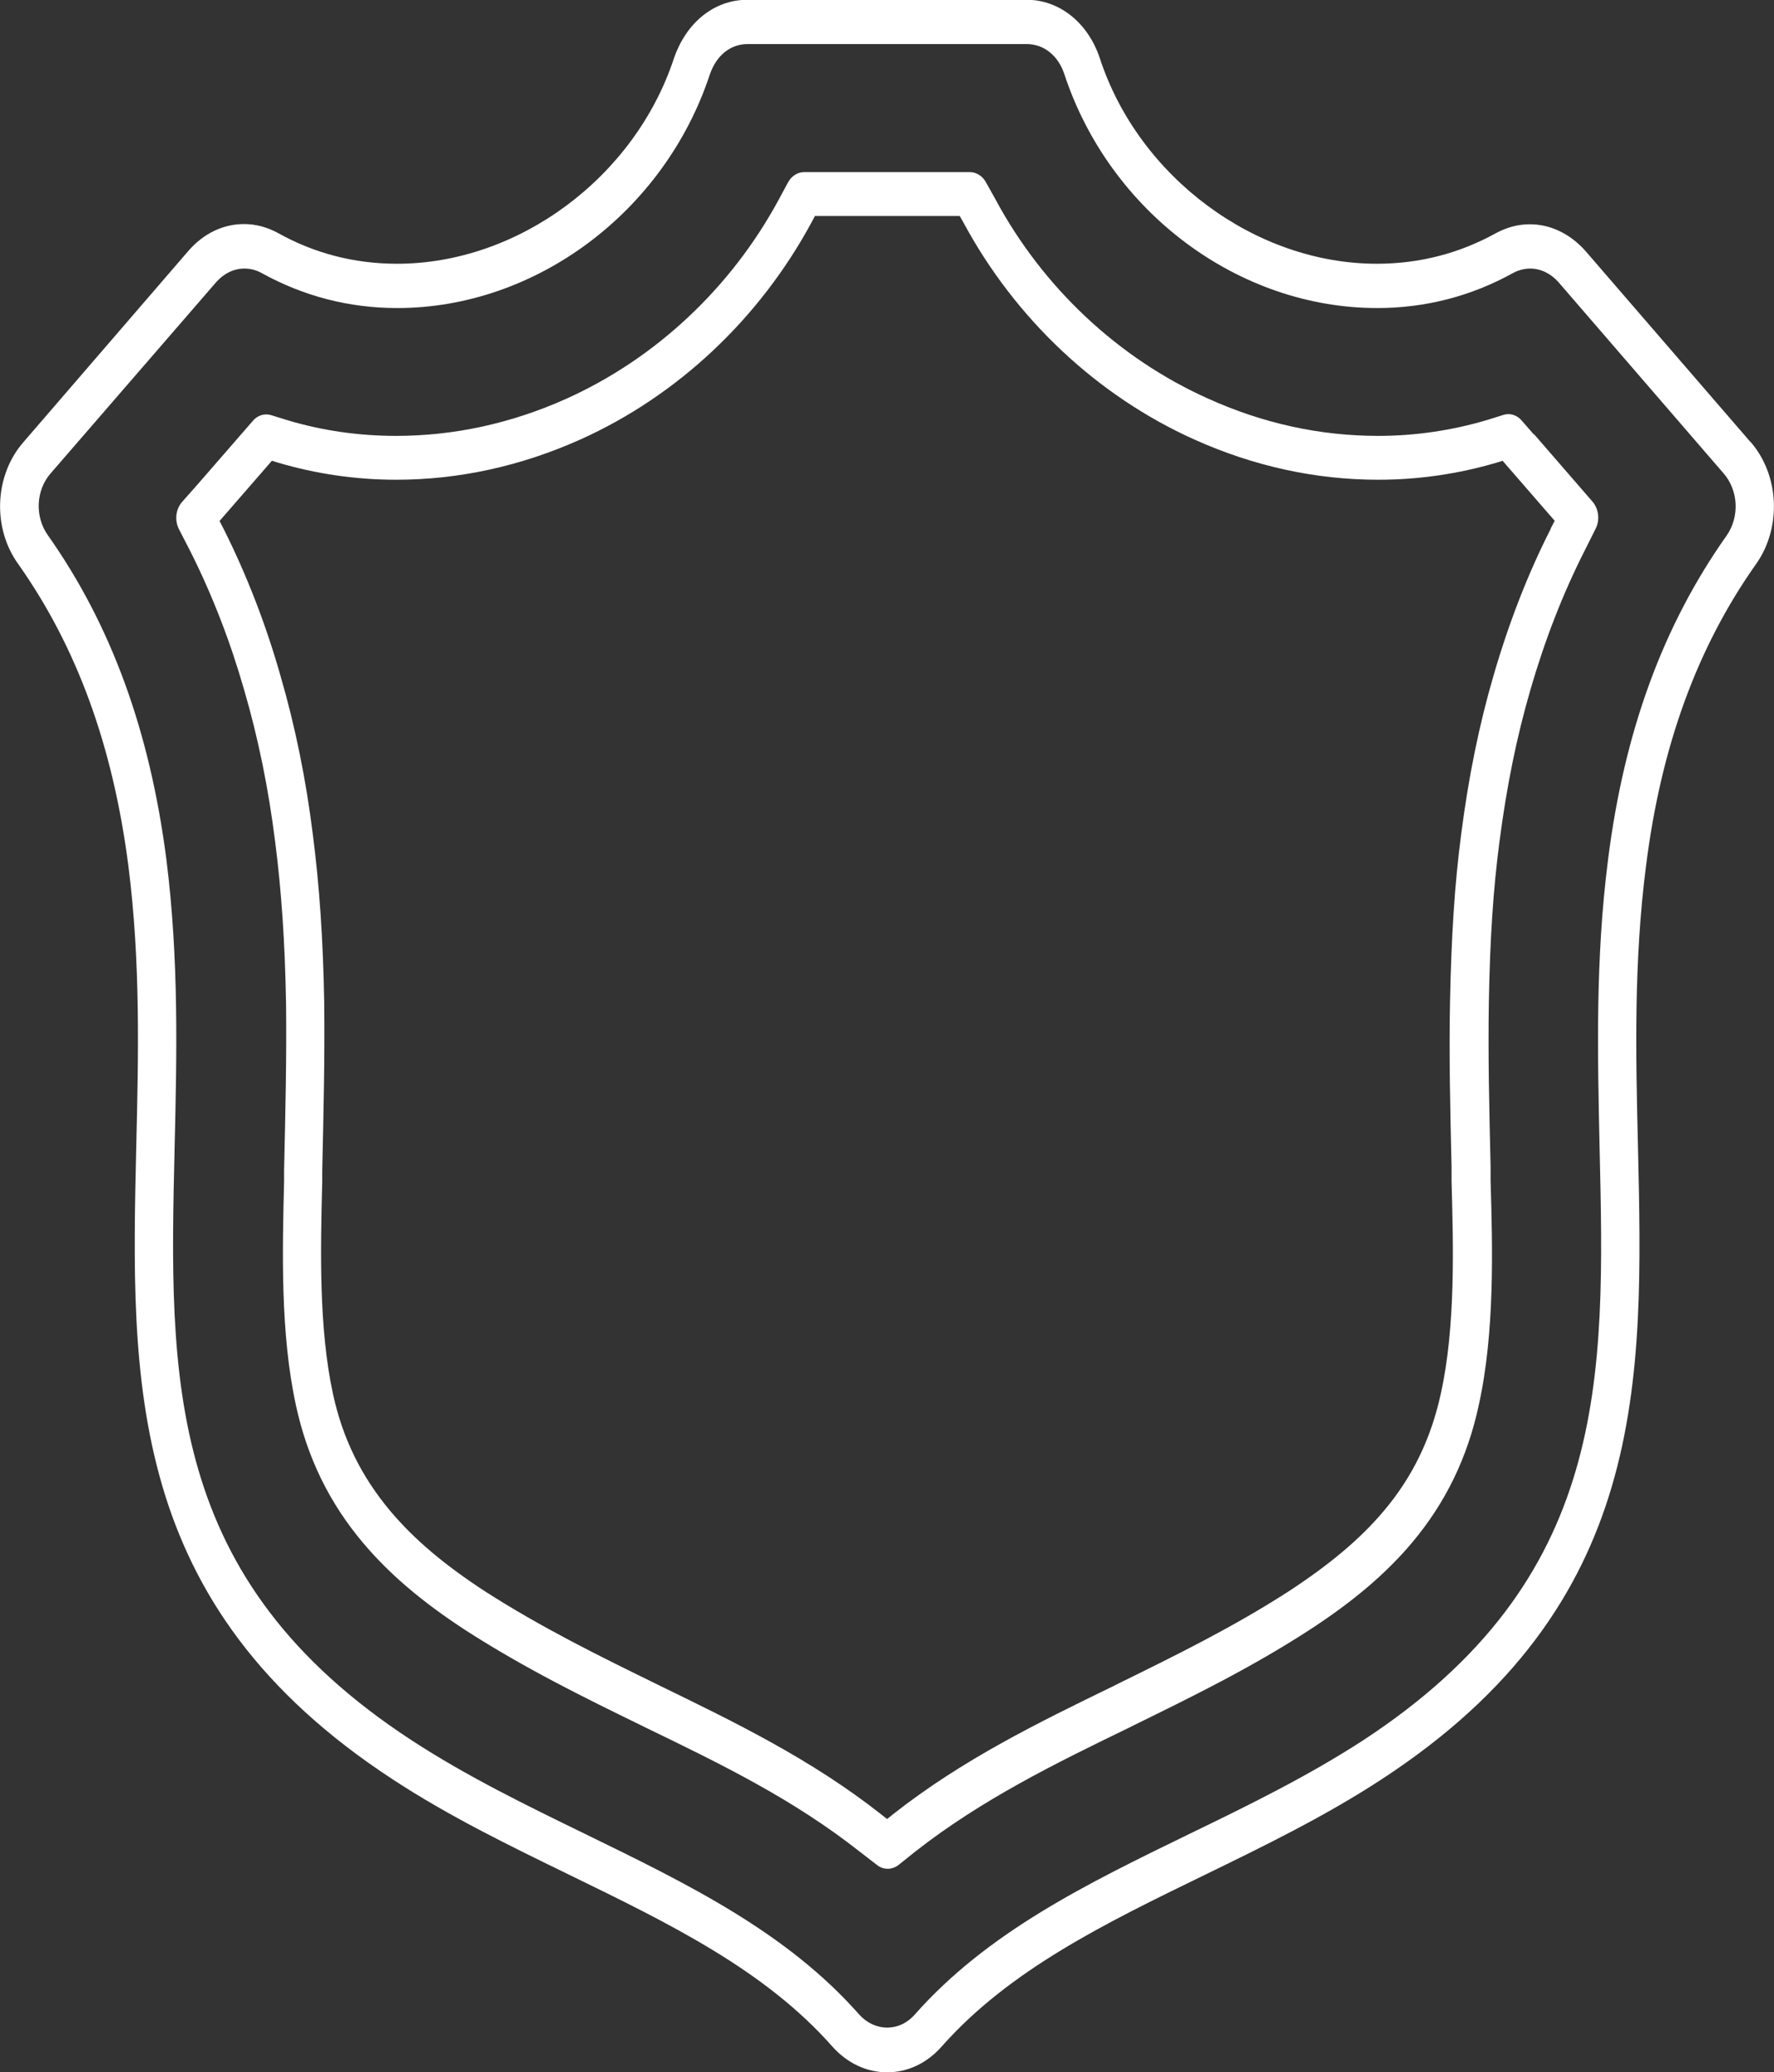
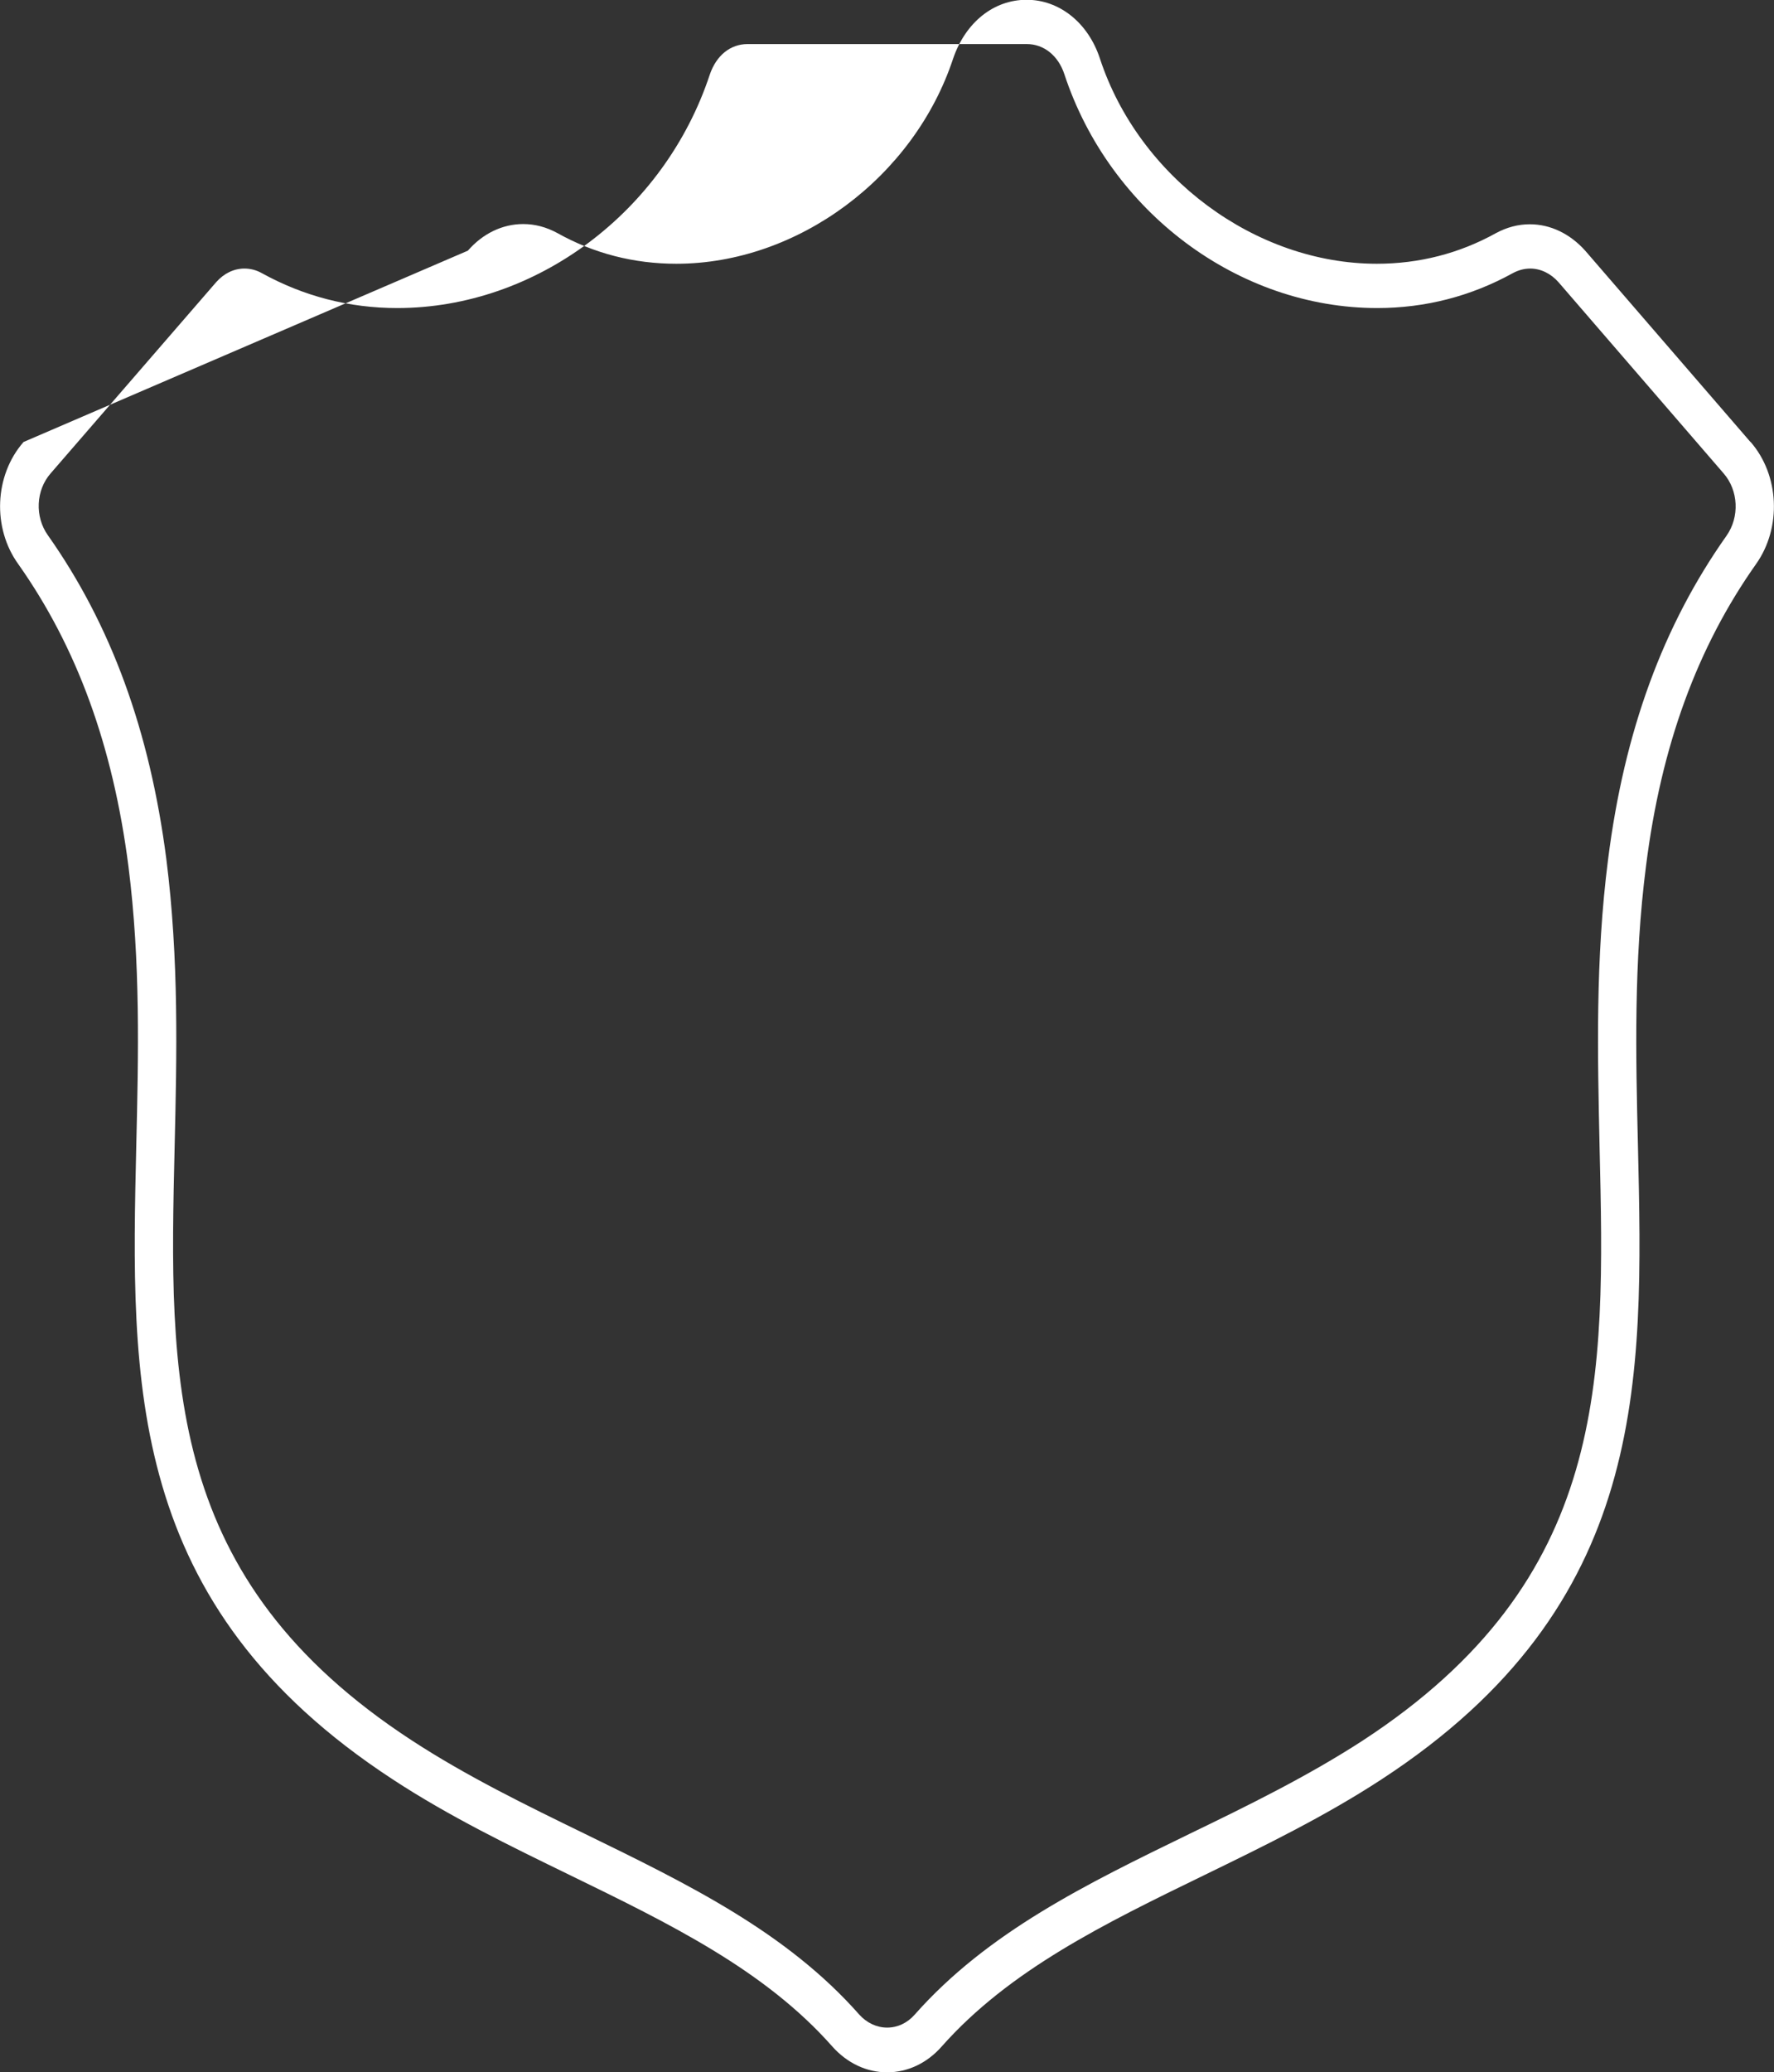
<svg xmlns="http://www.w3.org/2000/svg" id="Layer_2" viewBox="0 0 81.37 94.99">
  <rect x="0" y="0" width="81.37" height="94.99" fill="#333333" stroke="none" />
  <defs>
    <style>.cls-1{stroke-width:0px;fill:#ffffff;}</style>
  </defs>
  <g id="Layer_1-2">
-     <path class="cls-1" d="m80.29,20.26l-7.58-8.77c-.7-.78-1.6-1.21-2.54-1.21-.54,0-1.06.14-1.56.41-1.68.93-3.52,1.4-5.46,1.4-5.56,0-10.91-3.96-12.7-9.41-.54-1.64-1.86-2.69-3.36-2.69h-12.81c-1.51,0-2.8,1.03-3.37,2.69-1.8,5.45-7.13,9.41-12.7,9.41-1.94,0-3.78-.47-5.46-1.41-.5-.27-1.02-.41-1.56-.41-.95,0-1.85.43-2.54,1.22L1.08,20.26c-1.34,1.53-1.44,3.94-.24,5.6,2.69,3.81,4.34,8.33,5.05,13.84.56,4.41.46,8.69.36,12.83-.25,10.82-.49,21.03,11.76,29.03,2.59,1.7,5.4,3.06,8.11,4.38,4.6,2.24,8.96,4.36,12.06,7.87.68.76,1.57,1.18,2.51,1.18s1.83-.42,2.5-1.18c3.11-3.51,7.46-5.63,12.07-7.87,2.71-1.32,5.51-2.68,8.11-4.38,12.25-7.99,12.01-18.2,11.76-29.01-.1-4.15-.2-8.43.37-12.86.69-5.48,2.34-10.01,5.05-13.84,1.18-1.67,1.07-4.08-.26-5.6Zm-1.1,4.3c-2.92,4.13-4.69,8.98-5.43,14.83-.59,4.6-.48,8.98-.39,13.21.25,10.62.46,19.79-10.86,27.18-2.51,1.63-5.26,2.98-7.93,4.27-4.77,2.32-9.27,4.51-12.62,8.29-.34.39-.79.6-1.27.6s-.94-.22-1.28-.6c-3.34-3.78-7.84-5.97-12.6-8.29-2.67-1.3-5.42-2.64-7.93-4.28-11.33-7.39-11.12-16.57-10.87-27.2.1-4.23.2-8.6-.38-13.19-.76-5.88-2.53-10.73-5.43-14.84-.61-.85-.56-2.07.13-2.85l7.58-8.75c.36-.41.82-.63,1.3-.63.28,0,.55.07.8.21,1.92,1.06,4.01,1.6,6.21,1.6,6.36,0,12.26-4.41,14.34-10.71.3-.87.94-1.39,1.73-1.39h12.81c.78,0,1.44.53,1.72,1.38,2.08,6.31,7.98,10.72,14.35,10.72,2.21,0,4.3-.54,6.22-1.6.26-.14.53-.21.8-.21.48,0,.95.23,1.3.63l7.57,8.76c.68.78.74,2,.13,2.86Z" />
-     <path class="cls-1" d="m70.35,19.91l-.55-.63c-.22-.26-.55-.36-.85-.26l-.73.23c-1.62.48-3.3.73-5.01.73-2.66,0-5.28-.57-7.8-1.71-4.11-1.84-7.58-5.09-9.76-9.15,0,0,0-.01-.01-.02l-.42-.75c-.16-.29-.44-.46-.74-.46h-7.6c-.3,0-.58.18-.74.48l-.41.76c-2.19,4.06-5.66,7.31-9.76,9.15-2.52,1.13-5.15,1.7-7.8,1.7h0c-1.71,0-3.39-.24-4.99-.72l-.74-.23c-.3-.09-.63,0-.85.27l-2.48,2.85-.76.86c-.29.33-.35.84-.14,1.25l.53,1.03c1.01,2.01,1.83,4.14,2.46,6.34.65,2.22,1.12,4.55,1.42,6.95.29,2.25.45,4.61.5,7.41.03,2.51-.03,5.01-.09,7.66v.49c-.08,3.27-.17,6.98.54,10.26.52,2.41,1.53,4.48,3.09,6.33,1.2,1.42,2.69,2.69,4.7,4,2.72,1.75,5.47,3.1,8.14,4.4l.14.07c3.47,1.68,6.74,3.27,9.8,5.68l.79.61c.15.12.32.17.49.17s.35-.06.5-.18l.75-.6c3.06-2.4,6.48-4.07,9.8-5.68l.26-.13c2.63-1.29,5.35-2.62,8.02-4.35,2.03-1.32,3.52-2.59,4.71-4,1.54-1.83,2.55-3.9,3.07-6.32.74-3.36.63-7.2.54-10.29v-.44s0-.02,0-.03v-.19c-.06-2.58-.12-5.03-.08-7.47.05-2.93.2-5.22.49-7.42.33-2.53.79-4.8,1.42-6.95.66-2.28,1.49-4.41,2.47-6.34l.52-1.04c.2-.4.14-.9-.14-1.23l-2.68-3.09Zm.78,4.33c-1.04,2.04-1.92,4.3-2.62,6.71-.66,2.26-1.15,4.65-1.49,7.3-.3,2.29-.45,4.65-.51,7.68-.05,2.49.01,4.95.07,7.56v.62s0,.02,0,.03c.08,2.96.19,6.65-.49,9.73-.45,2.07-1.3,3.83-2.62,5.39-1.07,1.27-2.44,2.42-4.31,3.65-2.58,1.67-5.26,2.98-7.84,4.25l-.26.13c-3.39,1.65-6.9,3.35-10.11,5.88l-.26.21-.28-.22c-3.2-2.52-6.71-4.22-10.1-5.87l-.14-.07c-2.62-1.28-5.33-2.61-7.96-4.3-1.85-1.21-3.22-2.37-4.3-3.65-1.33-1.58-2.2-3.34-2.64-5.39-.65-3.01-.57-6.57-.49-9.71v-.03s0-.02,0-.03v-.44c.06-2.67.12-5.19.09-7.74-.05-2.89-.22-5.33-.52-7.67-.31-2.51-.81-4.97-1.49-7.3-.66-2.32-1.53-4.58-2.61-6.73l-.18-.35,2.21-2.54.19-.22.26.08c1.75.52,3.58.79,5.44.79h0c2.87,0,5.71-.62,8.44-1.84,4.46-2,8.23-5.54,10.62-9.97l.15-.28h6.64l.16.28c2.38,4.43,6.15,7.97,10.61,9.97,2.72,1.22,5.55,1.84,8.43,1.84,1.86,0,3.69-.27,5.45-.79l.25-.08,2.12,2.44.27.31-.18.35Z" />
+     <path class="cls-1" d="m80.29,20.26l-7.58-8.77c-.7-.78-1.6-1.21-2.54-1.21-.54,0-1.06.14-1.56.41-1.68.93-3.52,1.4-5.46,1.4-5.56,0-10.91-3.96-12.7-9.41-.54-1.64-1.86-2.69-3.36-2.69c-1.51,0-2.8,1.03-3.37,2.69-1.8,5.45-7.13,9.41-12.7,9.41-1.94,0-3.78-.47-5.46-1.41-.5-.27-1.02-.41-1.56-.41-.95,0-1.85.43-2.54,1.22L1.08,20.26c-1.34,1.53-1.44,3.94-.24,5.6,2.69,3.81,4.34,8.33,5.05,13.84.56,4.41.46,8.69.36,12.83-.25,10.82-.49,21.03,11.76,29.03,2.59,1.7,5.4,3.06,8.11,4.38,4.6,2.24,8.96,4.36,12.06,7.87.68.76,1.57,1.18,2.51,1.18s1.83-.42,2.5-1.18c3.11-3.51,7.46-5.63,12.07-7.87,2.71-1.32,5.51-2.68,8.11-4.38,12.25-7.99,12.01-18.2,11.76-29.01-.1-4.15-.2-8.43.37-12.86.69-5.48,2.34-10.01,5.05-13.84,1.18-1.67,1.07-4.08-.26-5.6Zm-1.1,4.3c-2.92,4.13-4.69,8.98-5.43,14.83-.59,4.6-.48,8.98-.39,13.21.25,10.62.46,19.79-10.86,27.18-2.51,1.63-5.26,2.98-7.93,4.27-4.77,2.32-9.27,4.51-12.62,8.29-.34.39-.79.6-1.27.6s-.94-.22-1.28-.6c-3.34-3.78-7.84-5.97-12.6-8.29-2.67-1.3-5.42-2.64-7.93-4.28-11.33-7.39-11.12-16.57-10.87-27.2.1-4.23.2-8.6-.38-13.19-.76-5.88-2.53-10.73-5.43-14.84-.61-.85-.56-2.07.13-2.85l7.58-8.75c.36-.41.82-.63,1.3-.63.28,0,.55.07.8.21,1.92,1.06,4.01,1.6,6.21,1.6,6.36,0,12.26-4.41,14.34-10.71.3-.87.94-1.39,1.73-1.39h12.81c.78,0,1.44.53,1.72,1.38,2.08,6.31,7.98,10.72,14.35,10.72,2.21,0,4.3-.54,6.22-1.6.26-.14.53-.21.8-.21.48,0,.95.23,1.3.63l7.57,8.76c.68.78.74,2,.13,2.86Z" />
  </g>
</svg>